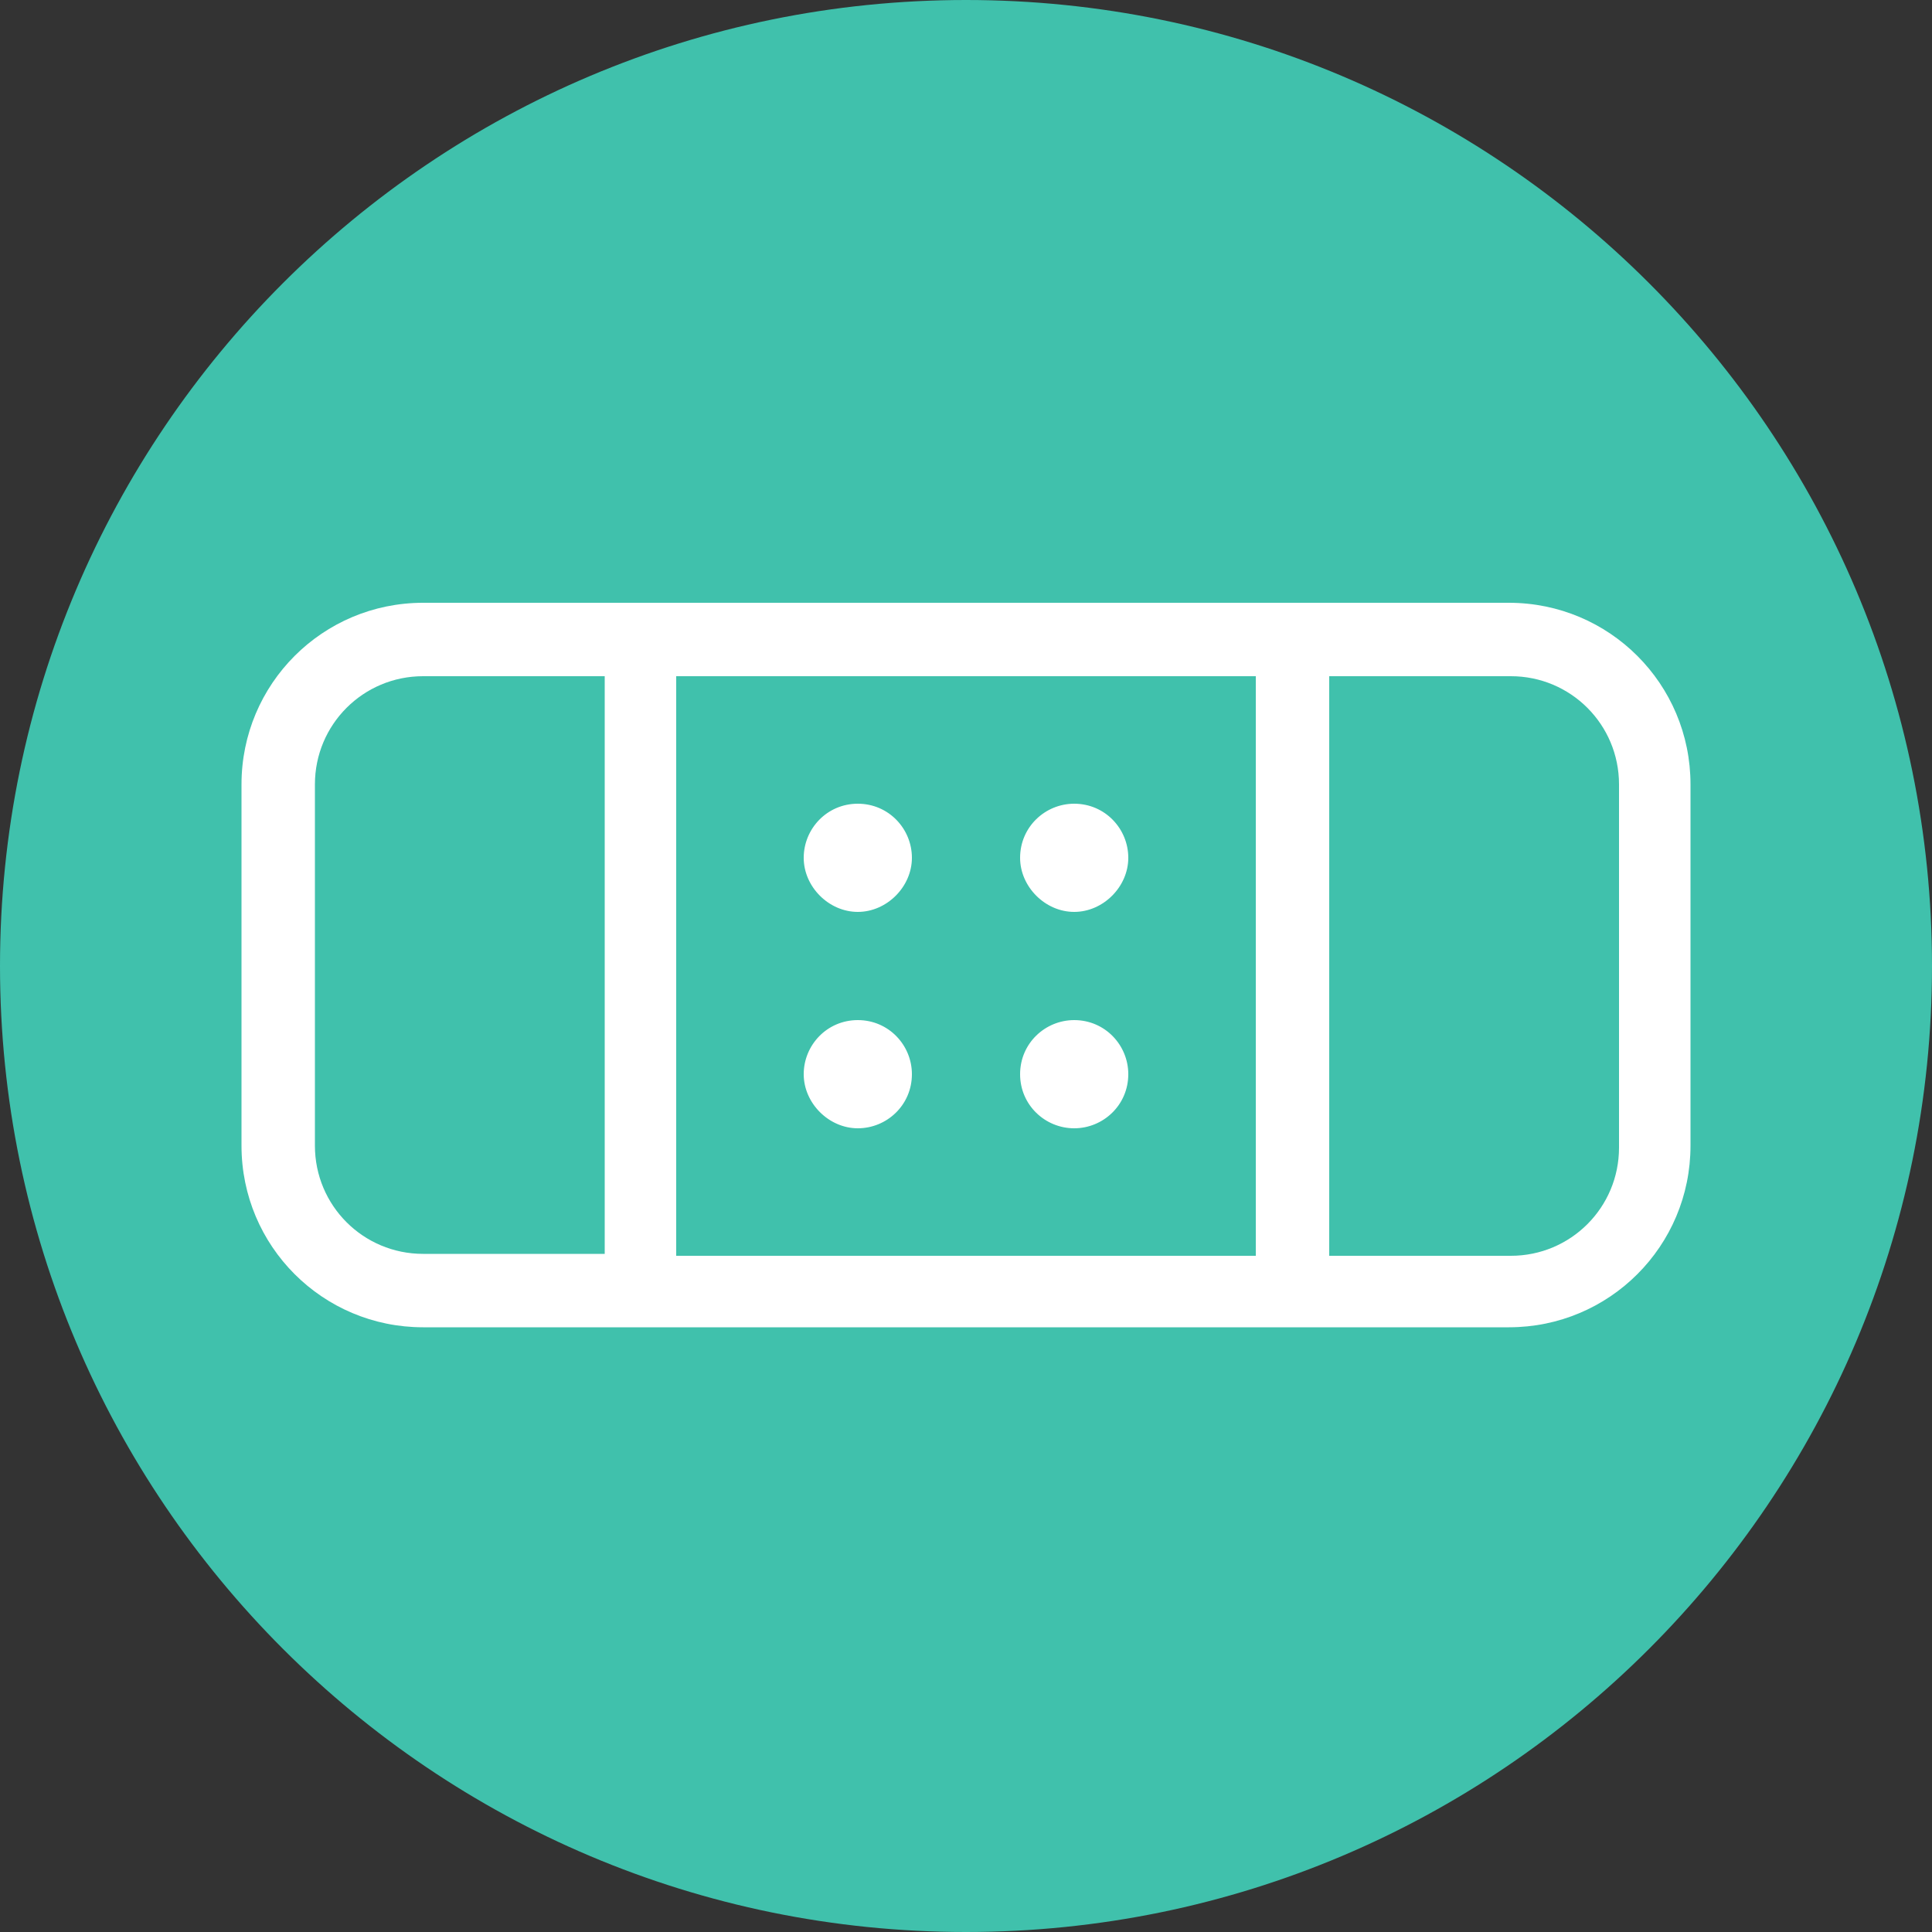
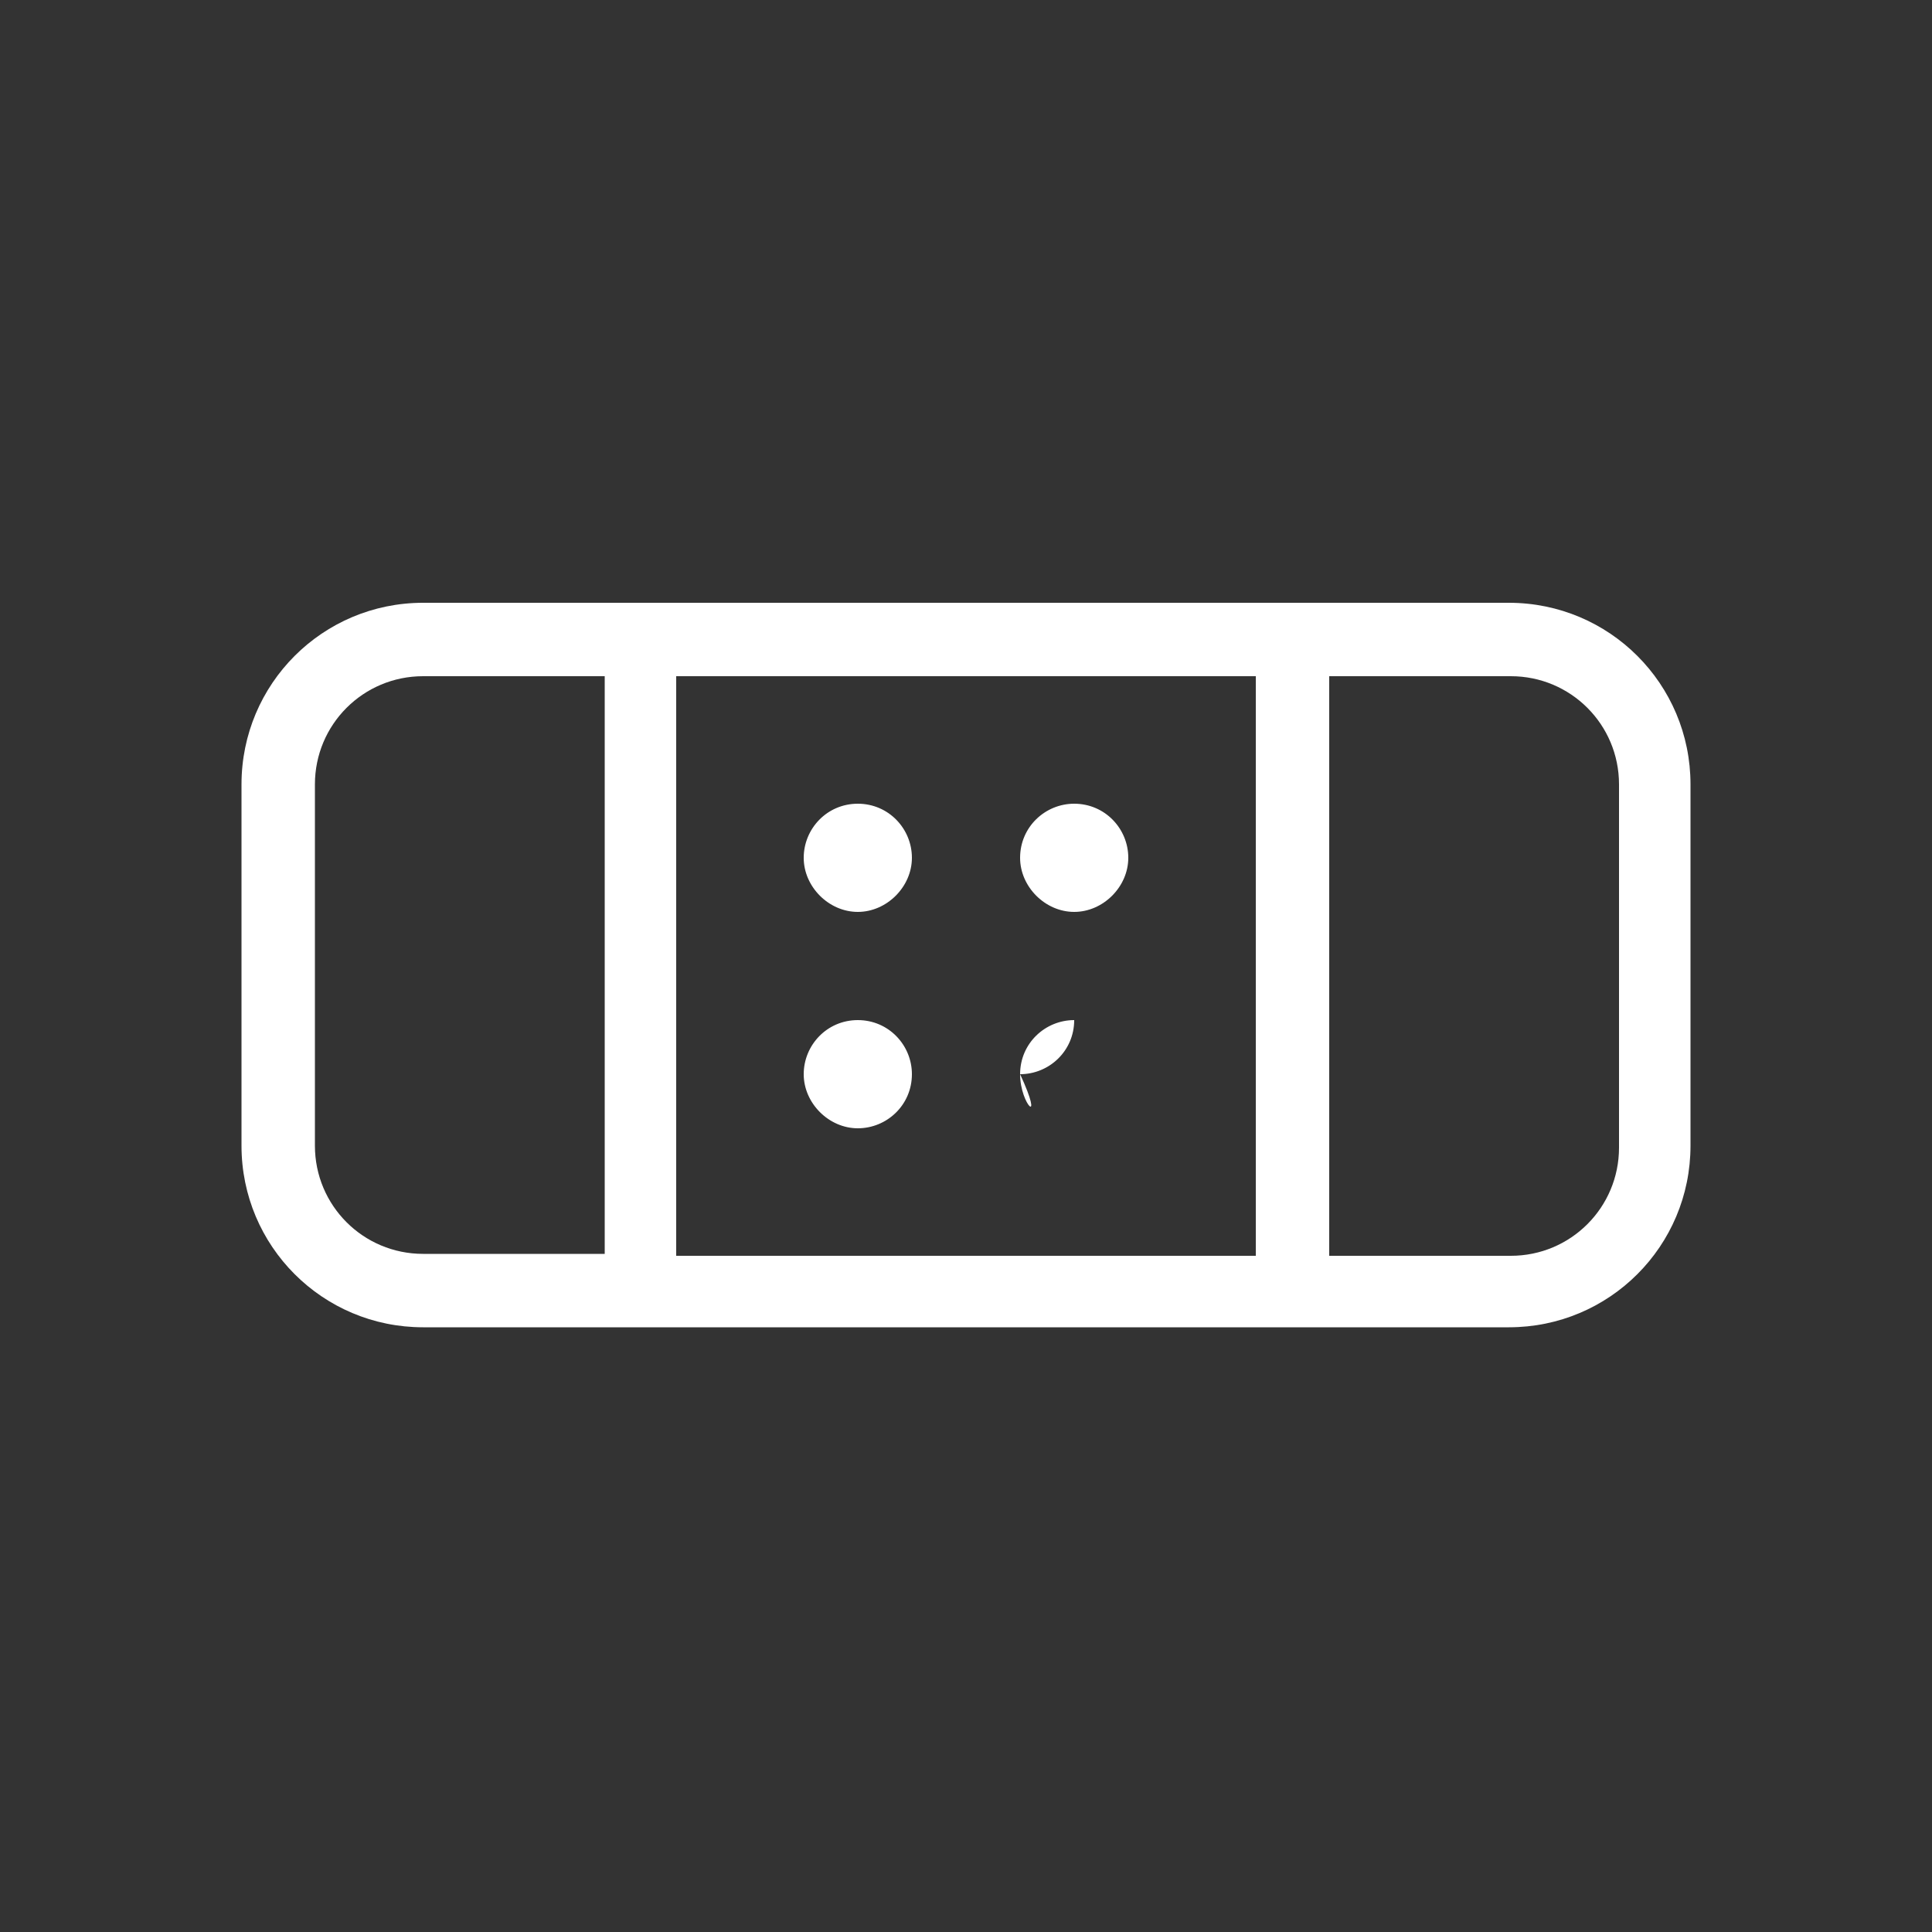
<svg xmlns="http://www.w3.org/2000/svg" xml:space="preserve" style="enable-background:new 0 0 100 100;" viewBox="0 0 100 100" y="0px" x="0px" id="Ebene_1" version="1.1">
  <rect x="0" y="0" width="100" height="100" fill="#333333" stroke="none" />
-   <path d="M50,100c27.6,0,50-22.4,50-50S77.6,0,50,0S0,22.4,0,50S22.4,100,50,100" style="fill:#40C1AC;" />
-   <path d="M52.8,55.6c0-1.6,1.3-2.8,2.8-2.8c1.6,0,2.8,1.3,2.8,2.8c0,1.6-1.3,2.8-2.8,2.8  C54.1,58.4,52.8,57.2,52.8,55.6 M44.4,52.8c1.6,0,2.8,1.3,2.8,2.8c0,1.6-1.3,2.8-2.8,2.8s-2.8-1.3-2.8-2.8  C41.6,54.1,42.8,52.8,44.4,52.8 M52.8,44.4c0-1.6,1.3-2.8,2.8-2.8c1.6,0,2.8,1.3,2.8,2.8s-1.3,2.8-2.8,2.8  C54.1,47.2,52.8,45.9,52.8,44.4 M44.4,41.6c1.6,0,2.8,1.3,2.8,2.8s-1.3,2.8-2.8,2.8s-2.8-1.3-2.8-2.8S42.8,41.6,44.4,41.6   M31.3,31.2H35h30h3.7h9.4c5.2,0,9.4,4.2,9.4,9.4v18.7c0,5.2-4.2,9.4-9.4,9.4h-9.4H65H35h-3.7h-9.4c-5.2,0-9.4-4.2-9.4-9.4V40.6  c0-5.2,4.2-9.4,9.4-9.4H31.3z M31.3,65V35h-9.4c-3.1,0-5.6,2.5-5.6,5.6v18.7c0,3.1,2.5,5.6,5.6,5.6H31.3z M65,35H35v30h30V35z   M68.8,35v30h9.4c3.1,0,5.6-2.5,5.6-5.6V40.6c0-3.1-2.5-5.6-5.6-5.6H68.8z" style="fill:#FFFFFF;" />
+   <path d="M52.8,55.6c0-1.6,1.3-2.8,2.8-2.8c0,1.6-1.3,2.8-2.8,2.8  C54.1,58.4,52.8,57.2,52.8,55.6 M44.4,52.8c1.6,0,2.8,1.3,2.8,2.8c0,1.6-1.3,2.8-2.8,2.8s-2.8-1.3-2.8-2.8  C41.6,54.1,42.8,52.8,44.4,52.8 M52.8,44.4c0-1.6,1.3-2.8,2.8-2.8c1.6,0,2.8,1.3,2.8,2.8s-1.3,2.8-2.8,2.8  C54.1,47.2,52.8,45.9,52.8,44.4 M44.4,41.6c1.6,0,2.8,1.3,2.8,2.8s-1.3,2.8-2.8,2.8s-2.8-1.3-2.8-2.8S42.8,41.6,44.4,41.6   M31.3,31.2H35h30h3.7h9.4c5.2,0,9.4,4.2,9.4,9.4v18.7c0,5.2-4.2,9.4-9.4,9.4h-9.4H65H35h-3.7h-9.4c-5.2,0-9.4-4.2-9.4-9.4V40.6  c0-5.2,4.2-9.4,9.4-9.4H31.3z M31.3,65V35h-9.4c-3.1,0-5.6,2.5-5.6,5.6v18.7c0,3.1,2.5,5.6,5.6,5.6H31.3z M65,35H35v30h30V35z   M68.8,35v30h9.4c3.1,0,5.6-2.5,5.6-5.6V40.6c0-3.1-2.5-5.6-5.6-5.6H68.8z" style="fill:#FFFFFF;" />
</svg>